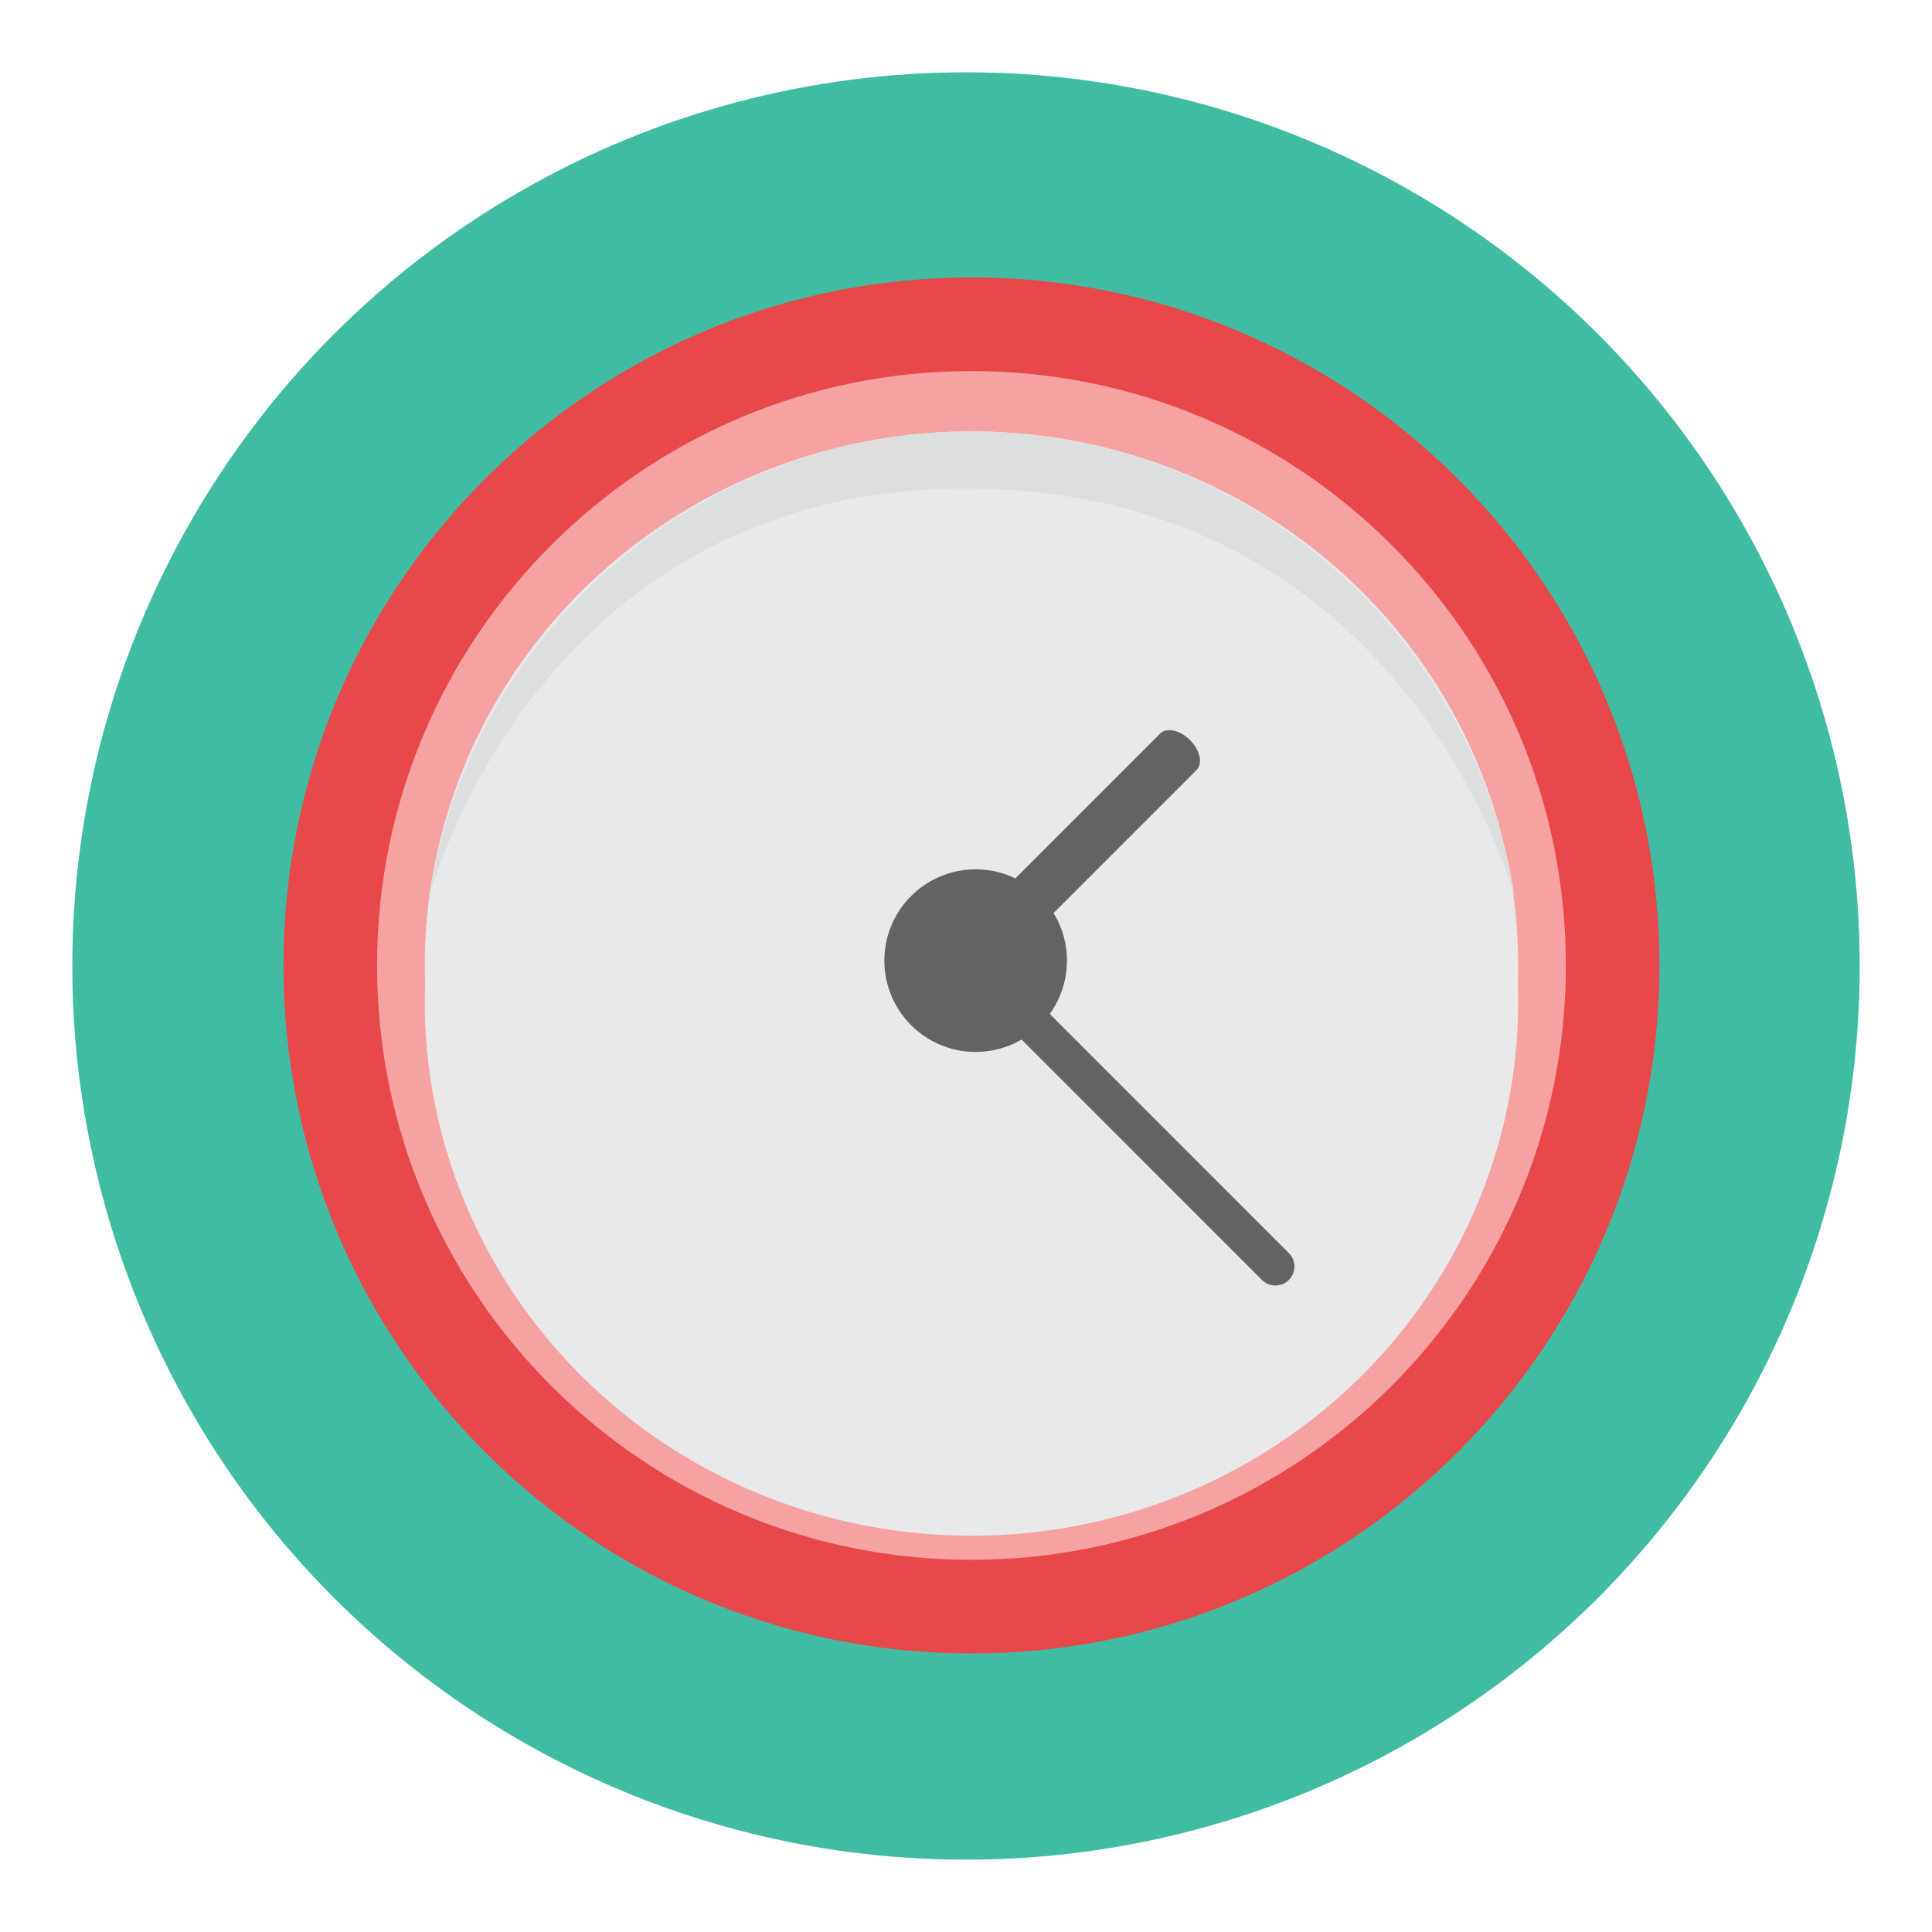
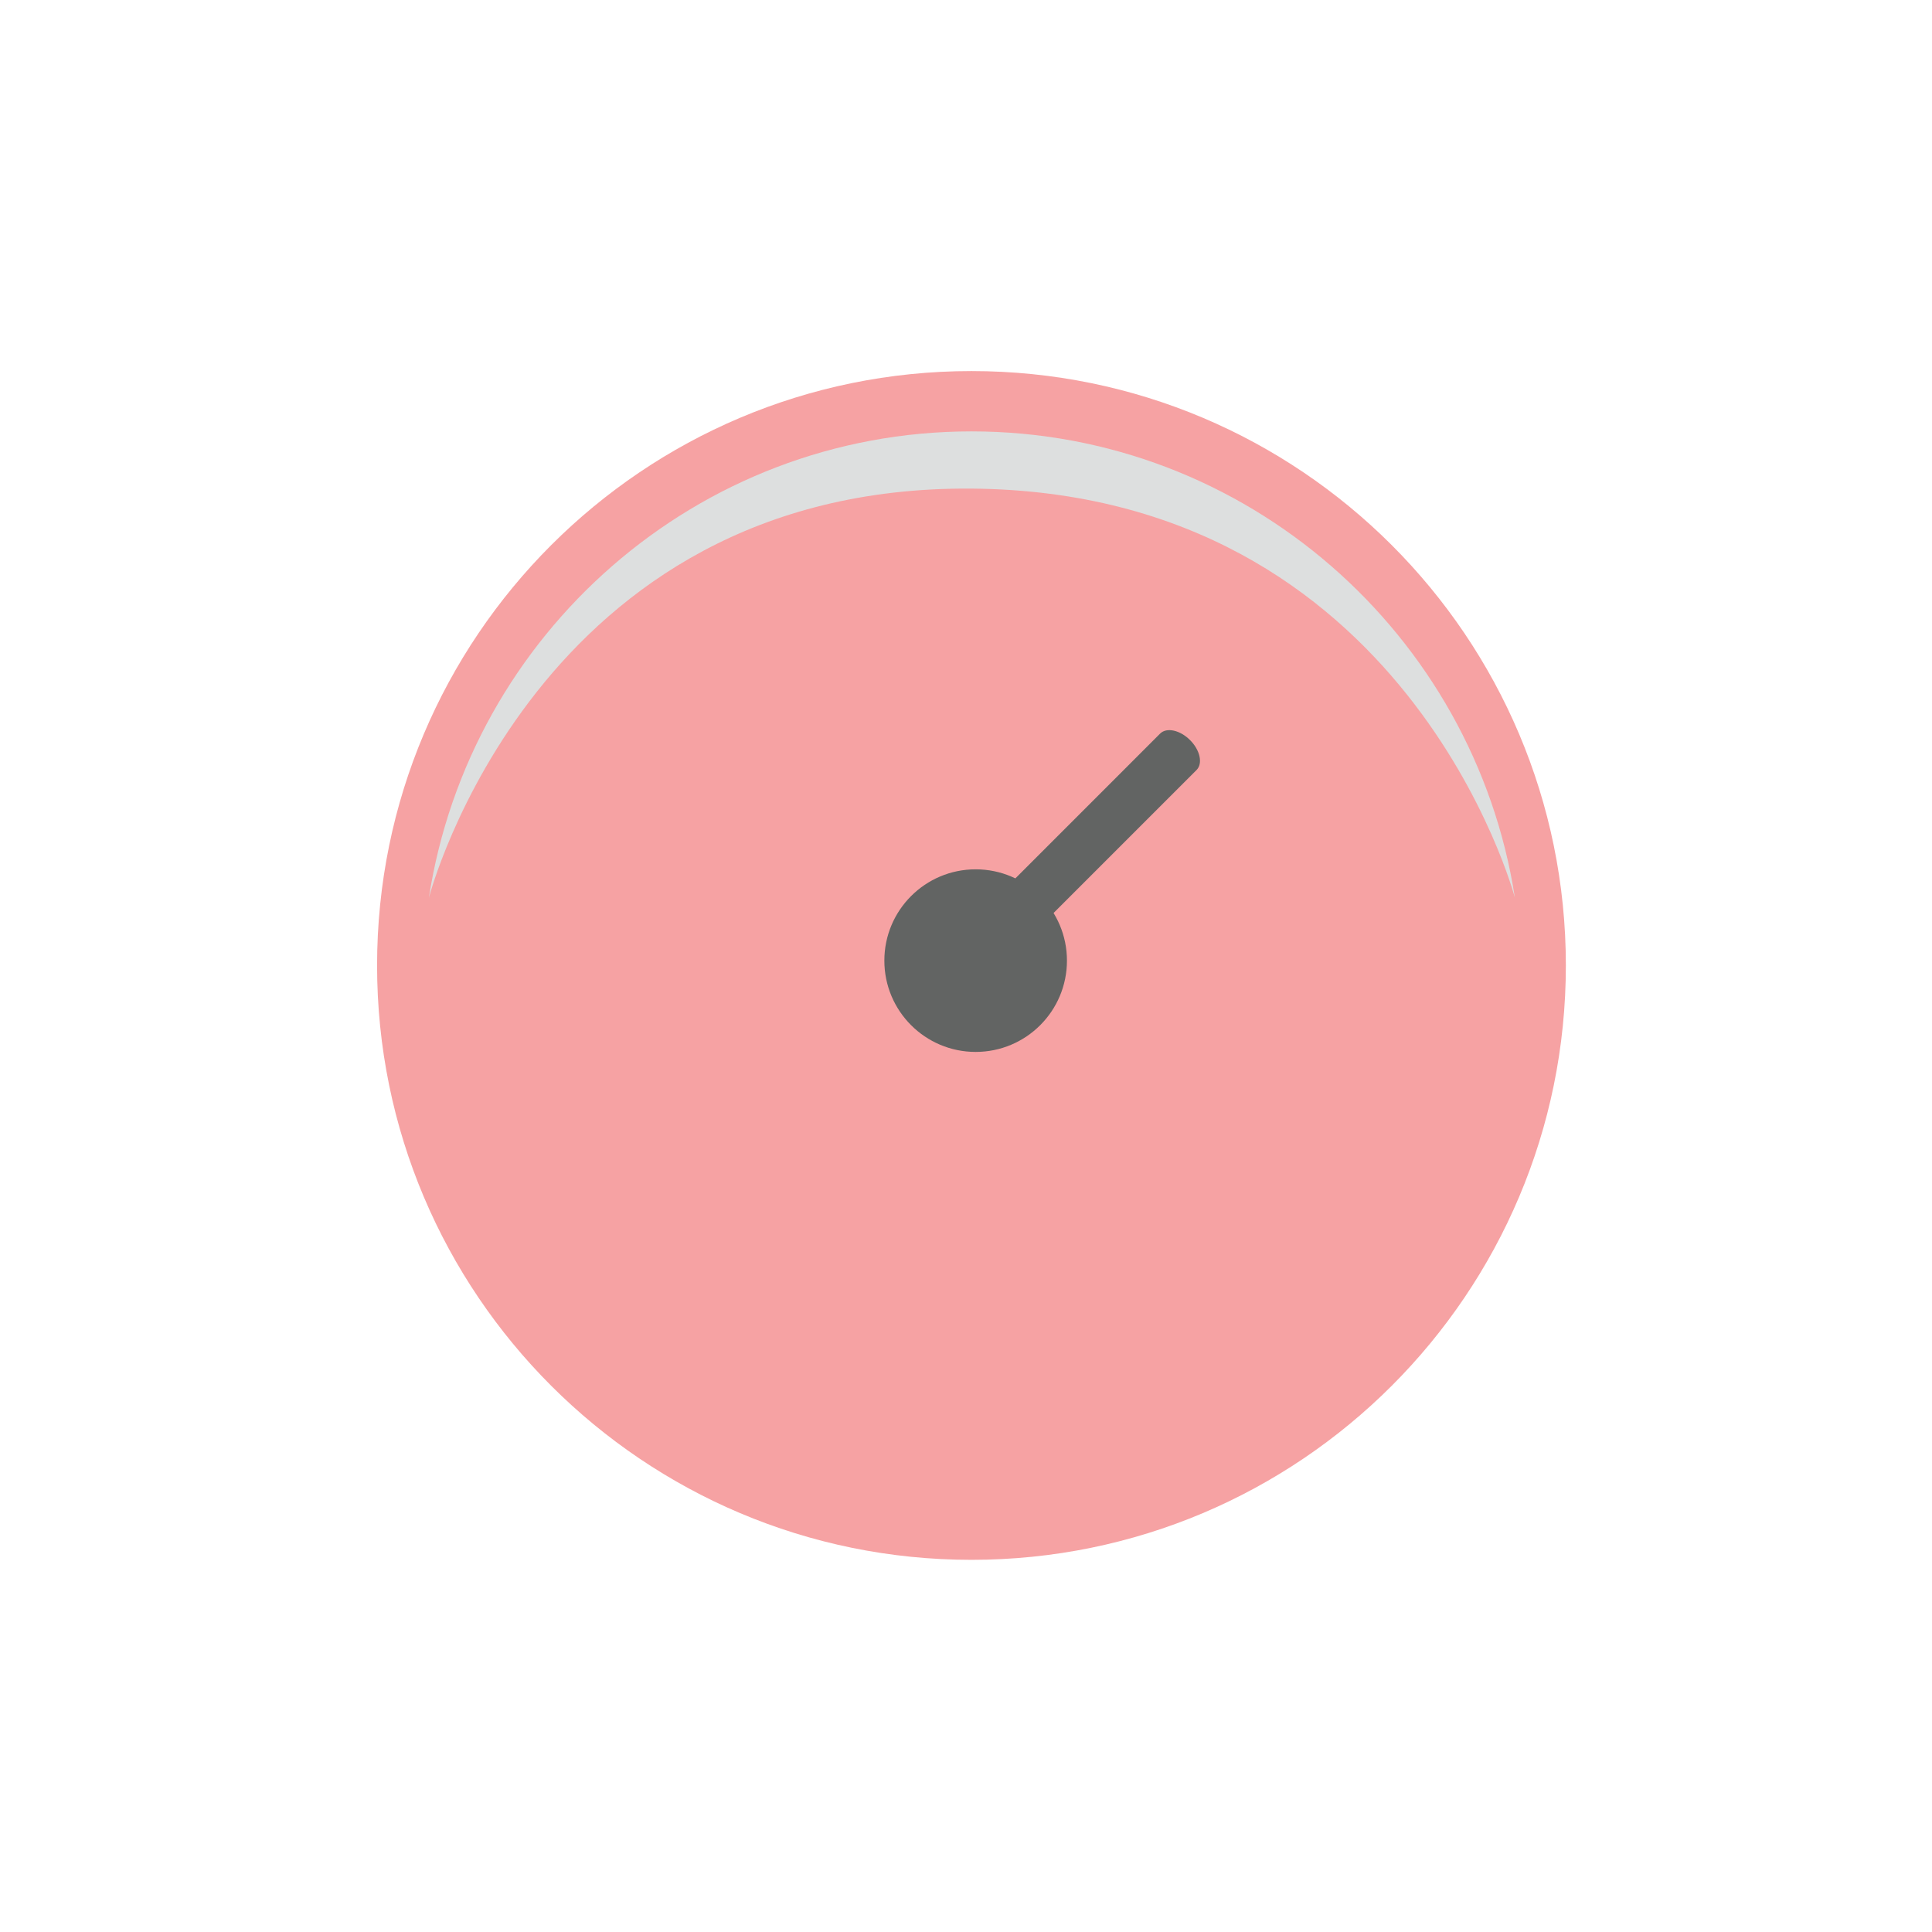
<svg xmlns="http://www.w3.org/2000/svg" version="1.1" id="Layer_1" x="0px" y="0px" width="136.914px" height="136.914px" viewBox="0 0 136.914 136.914" enable-background="new 0 0 136.914 136.914" xml:space="preserve">
  <g>
    <g>
      <g>
-         <circle fill="#40BCA3" cx="68.457" cy="68.456" r="63.333" />
-       </g>
+         </g>
    </g>
    <g>
-       <path fill="#E84849" d="M20.089,68.417c0-26.926,21.826-48.756,48.756-48.756c26.928,0,48.754,21.83,48.754,48.756    c0,26.928-21.826,48.758-48.754,48.758C41.915,117.175,20.089,95.345,20.089,68.417z" />
      <path fill="#F6A2A3" d="M26.722,68.417c0-23.264,18.859-42.121,42.123-42.121c23.262,0,42.122,18.857,42.122,42.121    c0,23.266-18.859,42.123-42.122,42.123C45.581,110.54,26.722,91.683,26.722,68.417z" />
-       <ellipse fill="#E9E9EA" cx="68.844" cy="68.417" rx="38.741" ry="37.846" />
-       <ellipse fill="#E9E9EA" cx="68.845" cy="70.985" rx="38.742" ry="37.848" />
      <g>
        <circle fill="#626463" cx="69.141" cy="68.076" r="6.47" />
        <path fill="#626463" d="M69.767,69.595c-0.459,0.459-1.41,0.254-2.121-0.459l0,0c-0.713-0.713-0.918-1.662-0.457-2.121     l15.024-15.027c0.459-0.459,1.41-0.254,2.123,0.461l0,0c0.713,0.711,0.918,1.662,0.457,2.121L69.767,69.595z" />
-         <path fill="#626463" d="M67.646,68.919c-0.527-0.525-0.527-1.379,0-1.906l0,0c0.525-0.525,1.379-0.527,1.906,0L91.337,88.8     c0.527,0.525,0.527,1.379,0,1.906l0,0c-0.523,0.525-1.379,0.525-1.906,0L67.646,68.919z" />
      </g>
      <g>
        <path fill="none" d="M68.845,33.138c-19.133,0-35.014,13.553-38.164,31.361h76.329C103.857,46.69,87.976,33.138,68.845,33.138z" />
        <path fill="#DDDFDF" d="M68.872,34.626c30.913,0.258,38.483,28.994,38.483,28.994c-2.883-18.66-19.041-33.049-38.51-33.049     c-19.469,0-35.57,14.389-38.451,33.049C30.394,63.62,37.96,34.368,68.872,34.626z" />
      </g>
    </g>
  </g>
</svg>